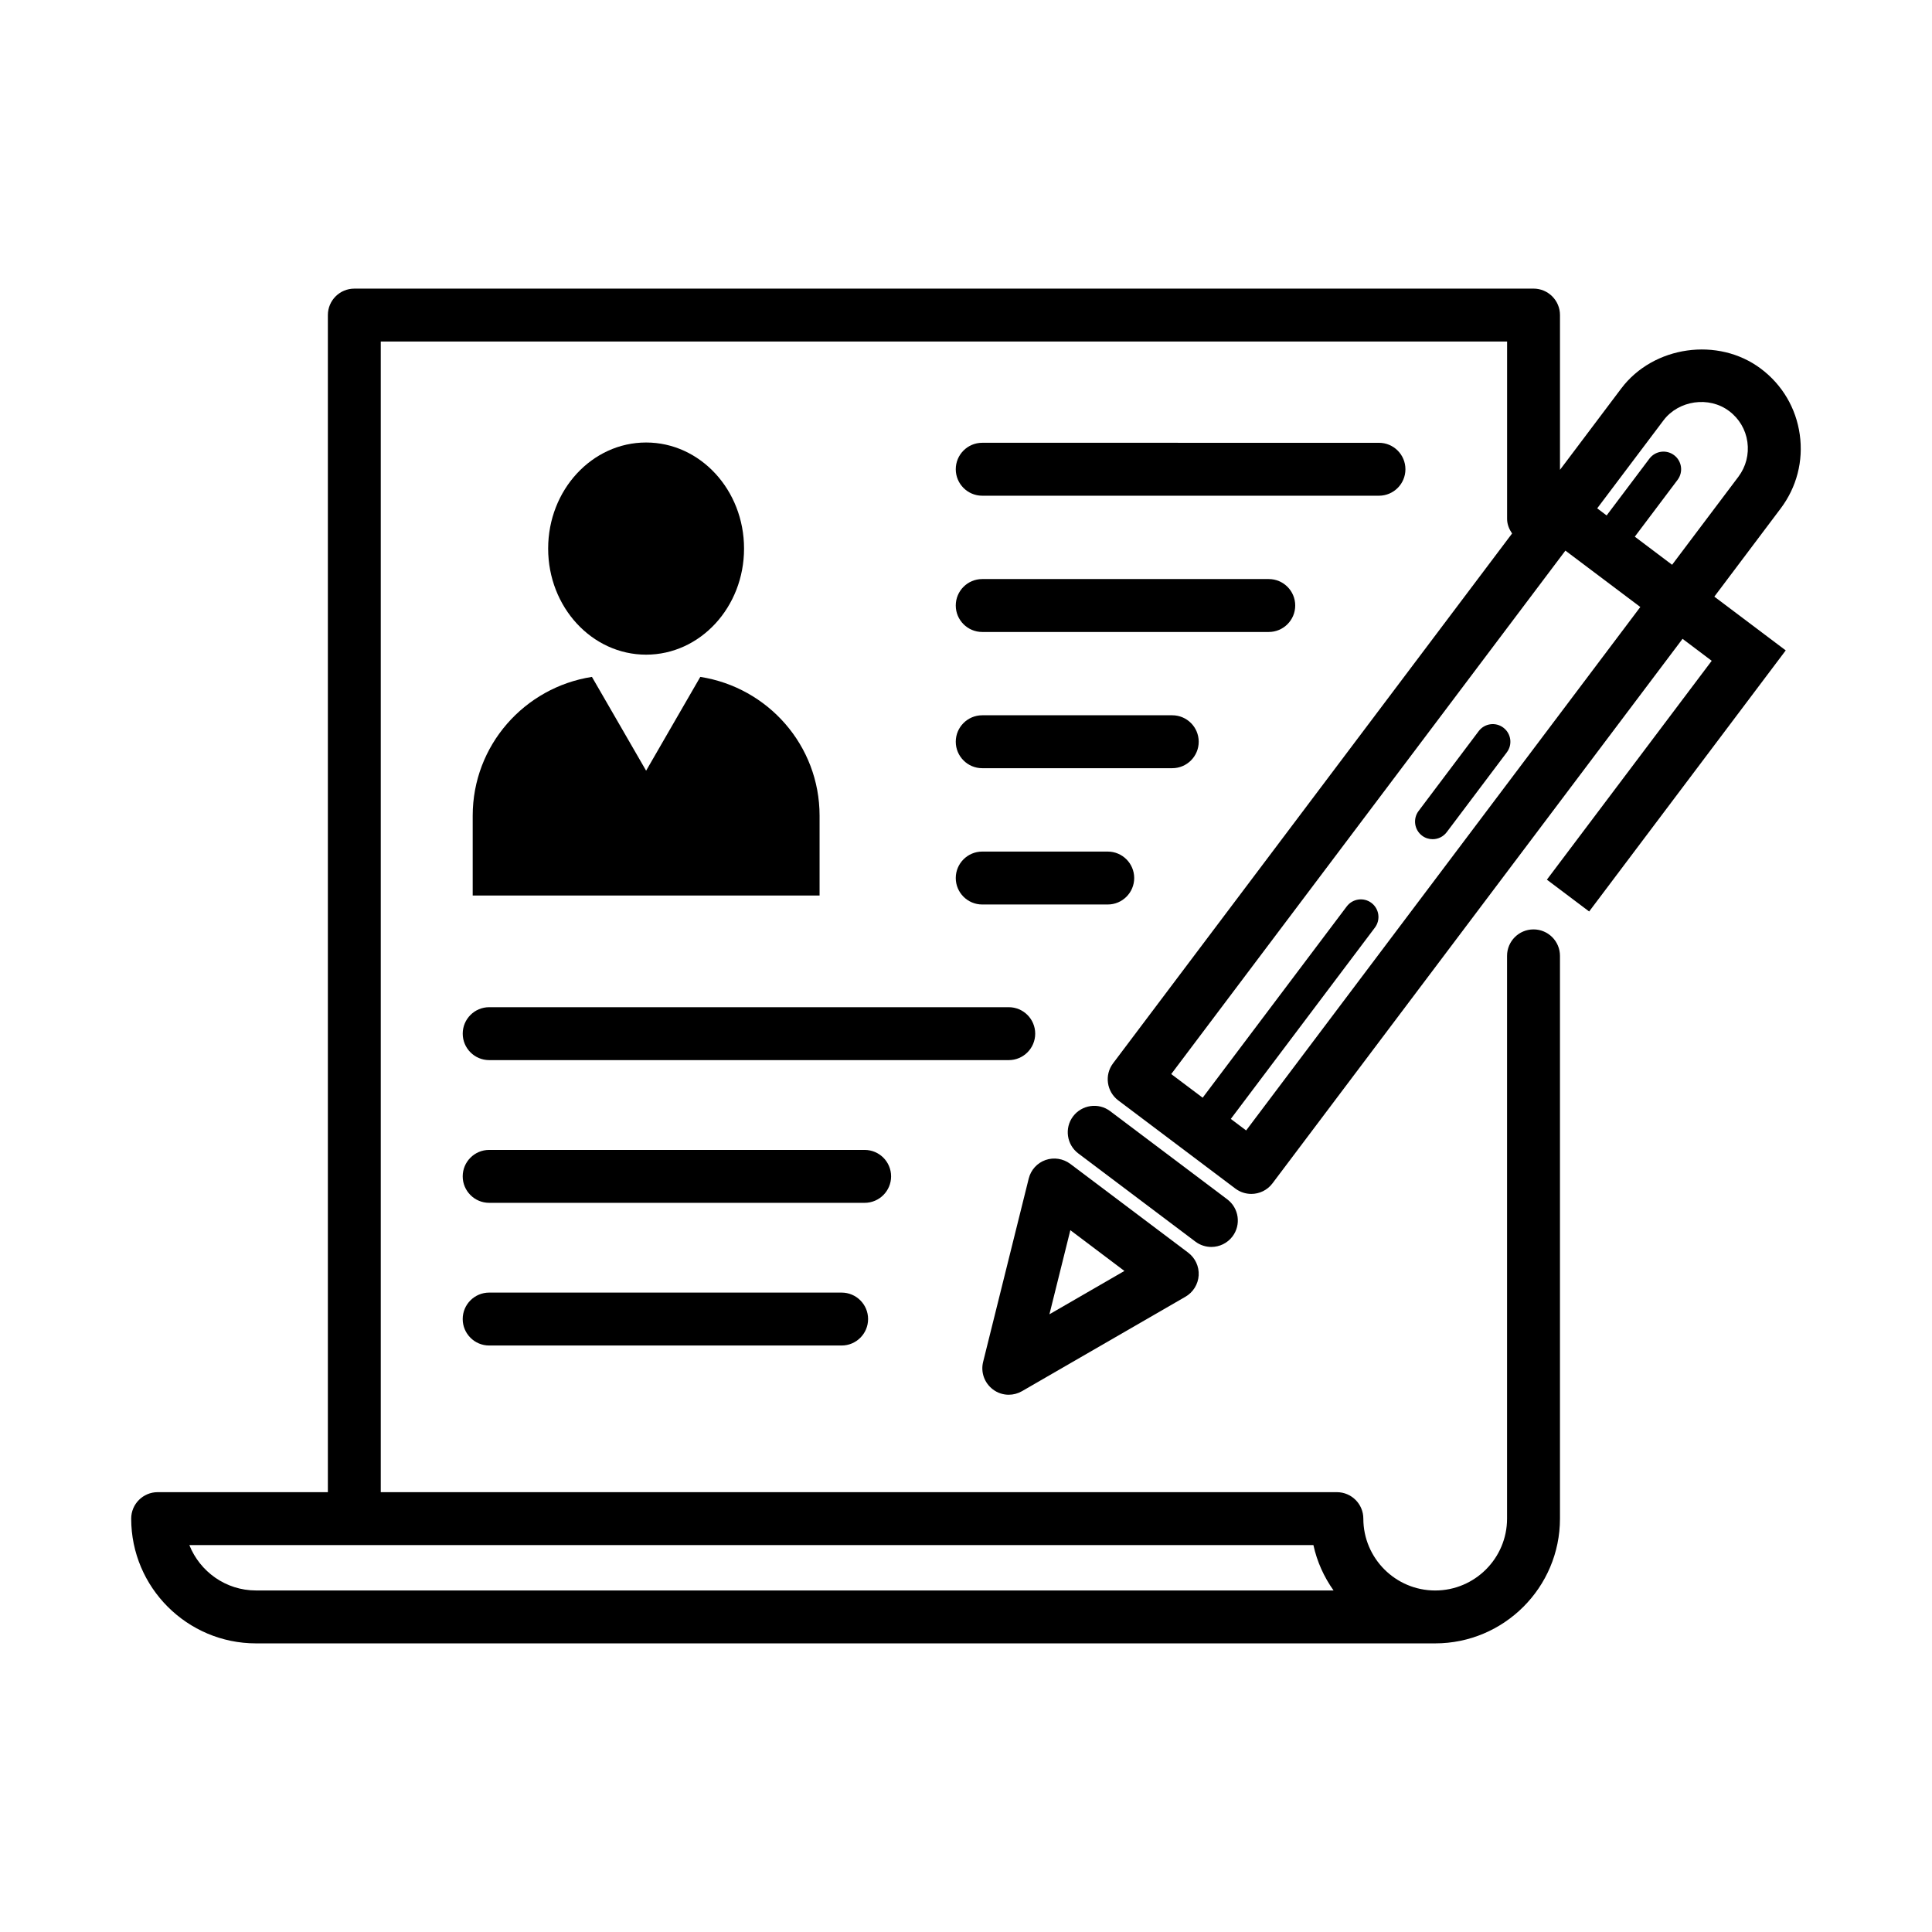
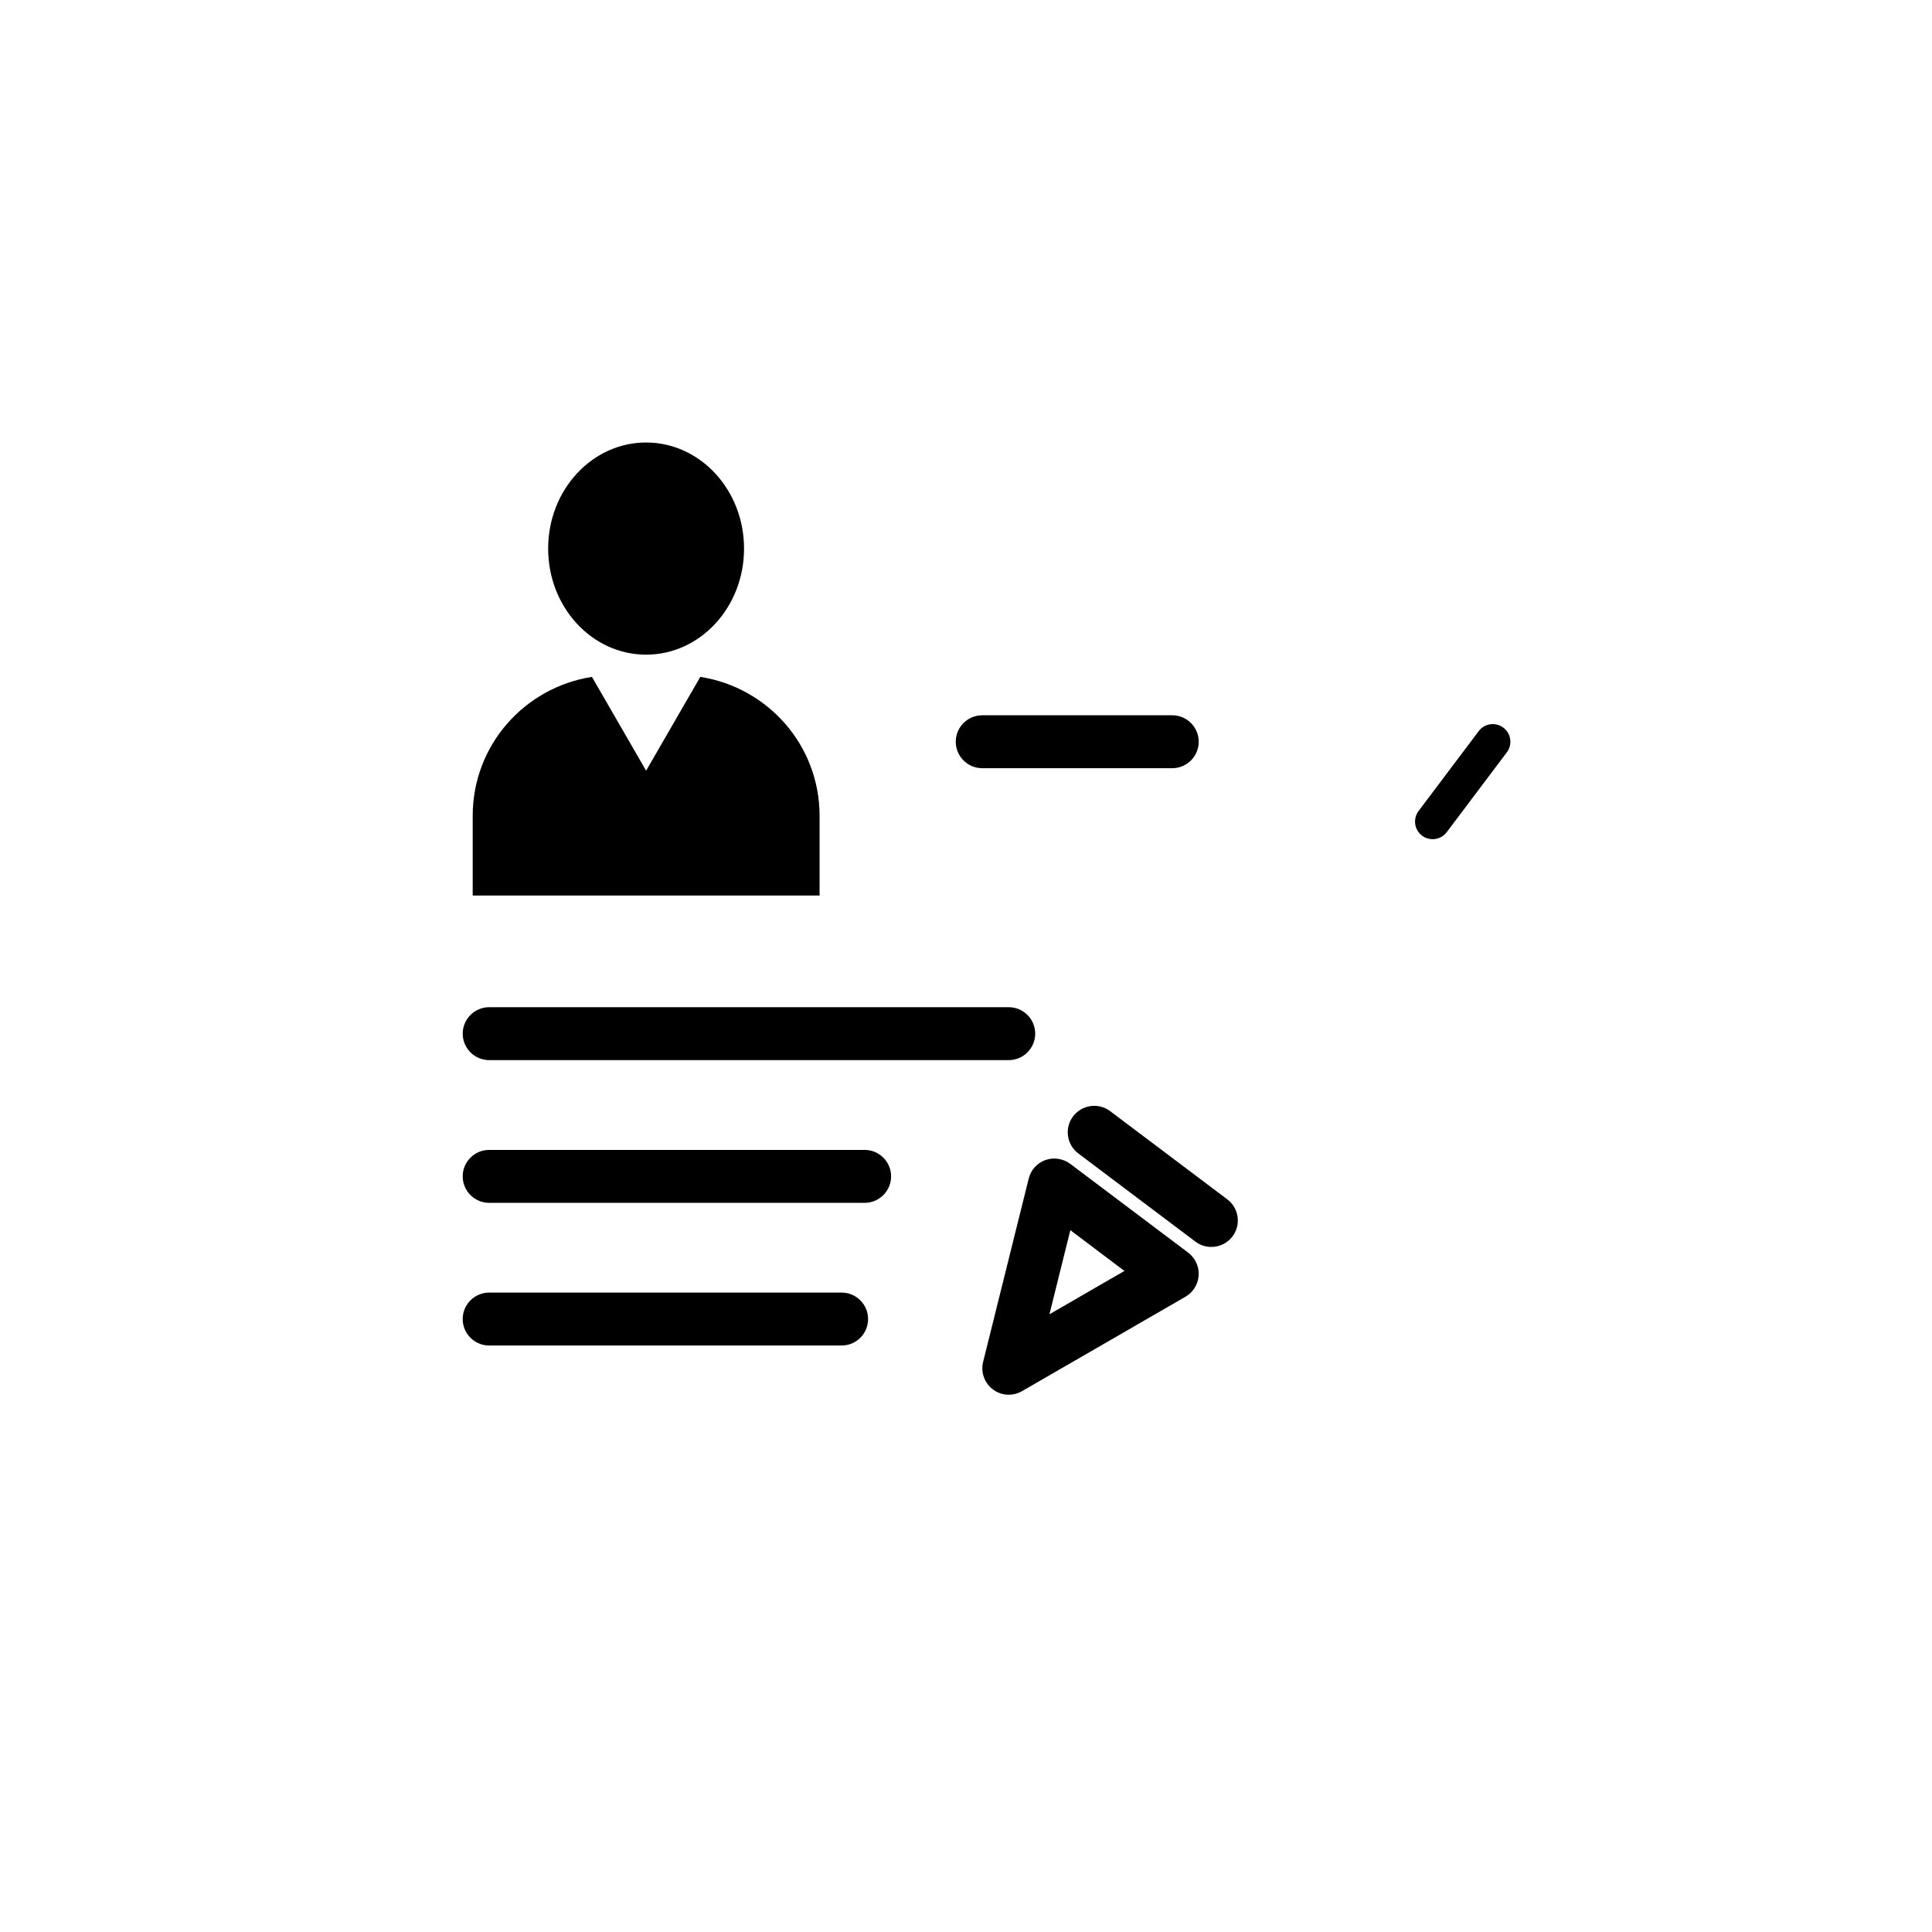
<svg xmlns="http://www.w3.org/2000/svg" fill="#000000" width="800px" height="800px" version="1.1" viewBox="144 144 512 512">
  <g>
-     <path d="m615.89 278.76c4.254-5.644 6.055-12.594 5.066-19.598-0.977-6.992-4.637-13.191-10.277-17.434-11.316-8.535-28.504-6.106-37.031 5.219l-16.234 21.562v-41.012c0-3.871-3.144-7.012-7.012-7.012l-312.5 0.004c-3.871 0-7.012 3.144-7.012 7.012v311.94h-45.109c-3.871 0-7.012 3.144-7.012 7.012 0 18.227 14.832 33.059 33.07 33.059h312.5c18.238 0 33.07-14.832 33.07-33.059v-149.14c0-3.871-3.144-7.012-7.012-7.012-3.871 0-7.012 3.144-7.012 7.012v149.14c0 10.5-8.543 19.043-19.043 19.043-10.508 0-19.043-8.543-19.043-19.043 0-3.871-3.144-7.012-7.012-7.012h-253.38v-304.93h298.49v46.996c0 1.461 0.555 2.75 1.32 3.871l-105.75 140.42c-2.328 3.094-1.703 7.488 1.391 9.824l31.043 23.375c1.258 0.945 2.75 1.402 4.211 1.402 2.125 0 4.231-0.969 5.602-2.793l108.68-144.31 7.727 5.824-43.68 58 11.203 8.434 52.094-69.191-18.922-14.246zm-404.04 286.73c-8.02 0-14.871-4.996-17.672-12.031h297.89c0.957 4.414 2.812 8.465 5.34 12.031zm373-310.1c4.012-5.309 12.062-6.481 17.391-2.449 2.66 1.996 4.375 4.898 4.836 8.184 0.453 3.285-0.383 6.551-2.379 9.211l-17.574 23.336-9.883-7.449 11.336-15.055c1.551-2.066 1.137-4.988-0.918-6.539s-4.977-1.16-6.547 0.918l-11.336 15.051-2.5-1.883zm-110.61 188.19-4.062-3.055 38.188-50.703c1.551-2.066 1.137-4.988-0.918-6.539-2.047-1.551-4.988-1.137-6.539 0.918l-38.188 50.703-8.332-6.266 104.46-138.72 19.852 14.941z" />
    <path d="m470.63 471.66c2.328-3.094 1.703-7.488-1.391-9.824l-31.043-23.375c-3.082-2.328-7.496-1.691-9.824 1.391-2.328 3.094-1.703 7.488 1.391 9.824l31.043 23.375c1.258 0.945 2.75 1.402 4.211 1.402 2.125 0 4.234-0.969 5.613-2.793z" />
    <path d="m411.32 513.62c1.211 0 2.418-0.312 3.508-0.938l43.336-25.039c2.035-1.18 3.344-3.293 3.496-5.644 0.141-2.359-0.906-4.613-2.781-6.035l-31.246-23.527c-1.895-1.41-4.344-1.793-6.559-1.02-2.215 0.785-3.891 2.629-4.453 4.918l-12.082 48.578c-0.684 2.731 0.344 5.594 2.578 7.285 1.23 0.949 2.723 1.422 4.203 1.422zm16.332-43.609 14.328 10.801-19.871 11.488z" />
    <path d="m542.41 336.84c-2.047-1.551-4.988-1.148-6.539 0.918l-15.93 21.16c-1.551 2.066-1.137 4.988 0.918 6.539 0.836 0.637 1.824 0.938 2.812 0.938 1.41 0 2.812-0.645 3.727-1.863l15.93-21.16c1.551-2.047 1.141-4.977-0.918-6.531z" />
    <path d="m418.34 417.93c0-3.871-3.144-7.012-7.012-7.012h-137.69c-3.871 0-7.012 3.144-7.012 7.012 0 3.871 3.144 7.012 7.012 7.012h137.69c3.871 0 7.012-3.141 7.012-7.012z" />
    <path d="m380.15 455.75c0-3.871-3.144-7.012-7.012-7.012h-99.504c-3.871 0-7.012 3.144-7.012 7.012 0 3.871 3.144 7.012 7.012 7.012h99.504c3.867 0 7.012-3.141 7.012-7.012z" />
    <path d="m367.04 486.55h-93.406c-3.871 0-7.012 3.144-7.012 7.012 0 3.871 3.144 7.012 7.012 7.012h93.406c3.871 0 7.012-3.144 7.012-7.012 0-3.871-3.141-7.012-7.012-7.012z" />
    <path d="m341.18 289.38c0 15.527-11.621 28.113-25.957 28.113-14.336 0-25.957-12.586-25.957-28.113 0-15.527 11.621-28.113 25.957-28.113 14.336 0 25.957 12.586 25.957 28.113" />
    <path d="m269.27 360.18v21.148h91.926v-21.148c0-18.672-13.723-34.008-31.609-36.797l-6.016 10.41-8.344 14.449-8.344-14.449-6.016-10.41c-17.875 2.793-31.598 18.129-31.598 36.797z" />
-     <path d="m404.3 275.37h105.14c3.871 0 7.012-3.144 7.012-7.012 0-3.871-3.144-7.012-7.012-7.012l-105.14-0.004c-3.871 0-7.012 3.144-7.012 7.012 0 3.871 3.144 7.016 7.012 7.016z" />
-     <path d="m404.3 311.48h75.934c3.871 0 7.012-3.144 7.012-7.012 0-3.871-3.144-7.012-7.012-7.012h-75.934c-3.871 0-7.012 3.144-7.012 7.012s3.144 7.012 7.012 7.012z" />
    <path d="m404.3 347.58h50.359c3.871 0 7.012-3.144 7.012-7.012 0-3.871-3.144-7.012-7.012-7.012h-50.359c-3.871 0-7.012 3.144-7.012 7.012 0 3.867 3.144 7.012 7.012 7.012z" />
-     <path d="m404.3 383.7h33.262c3.871 0 7.012-3.144 7.012-7.012 0-3.871-3.144-7.012-7.012-7.012h-33.262c-3.871 0-7.012 3.144-7.012 7.012 0 3.867 3.144 7.012 7.012 7.012z" />
  </g>
</svg>